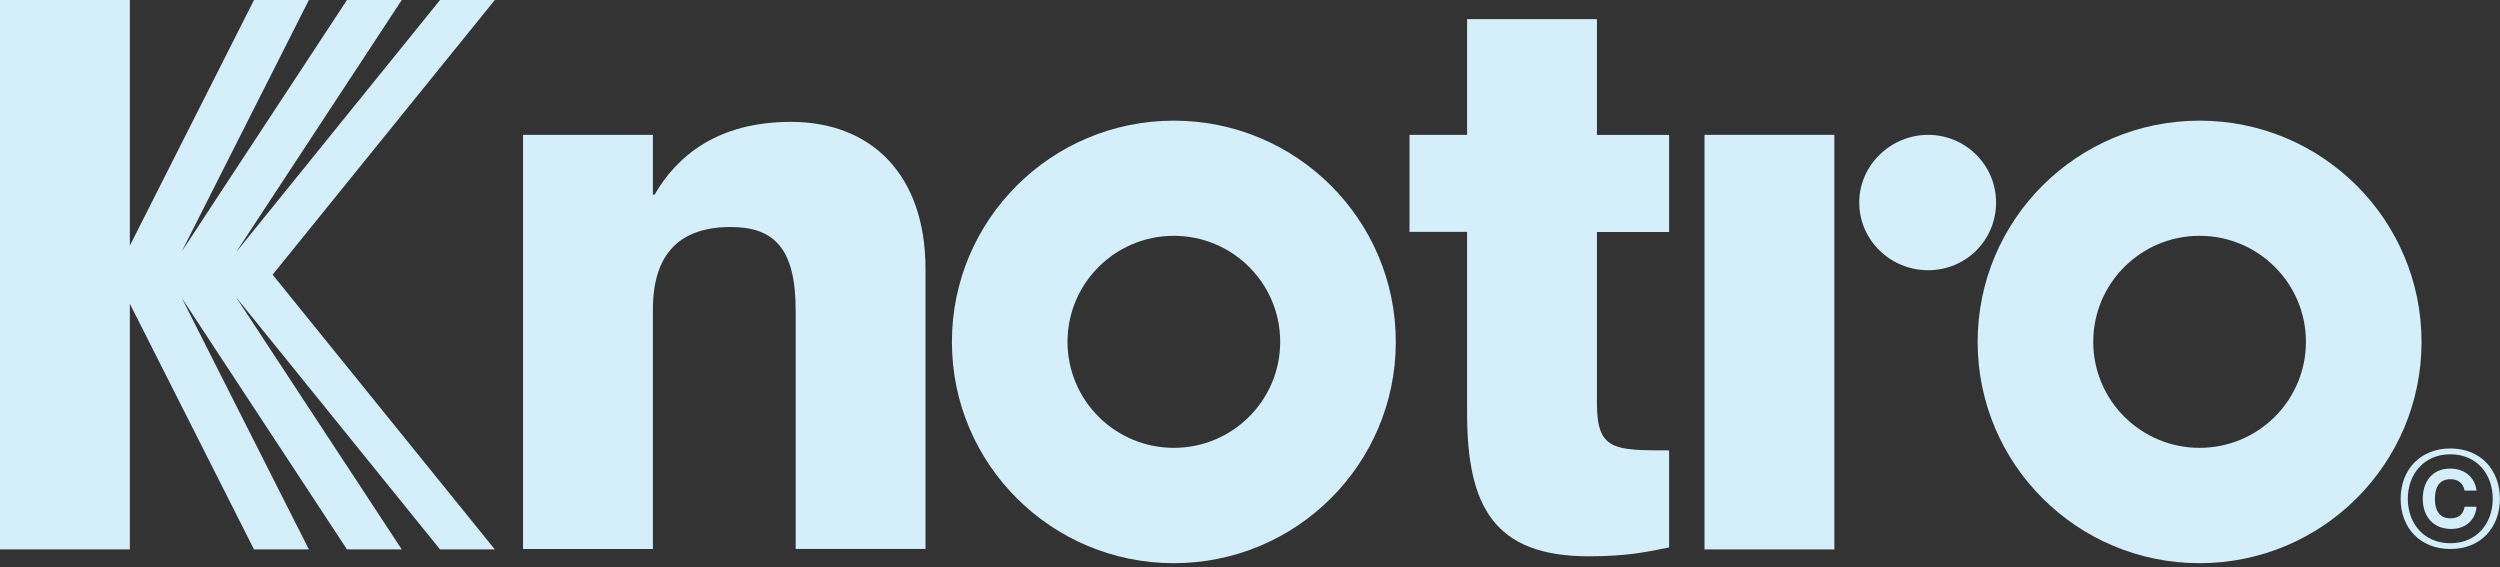
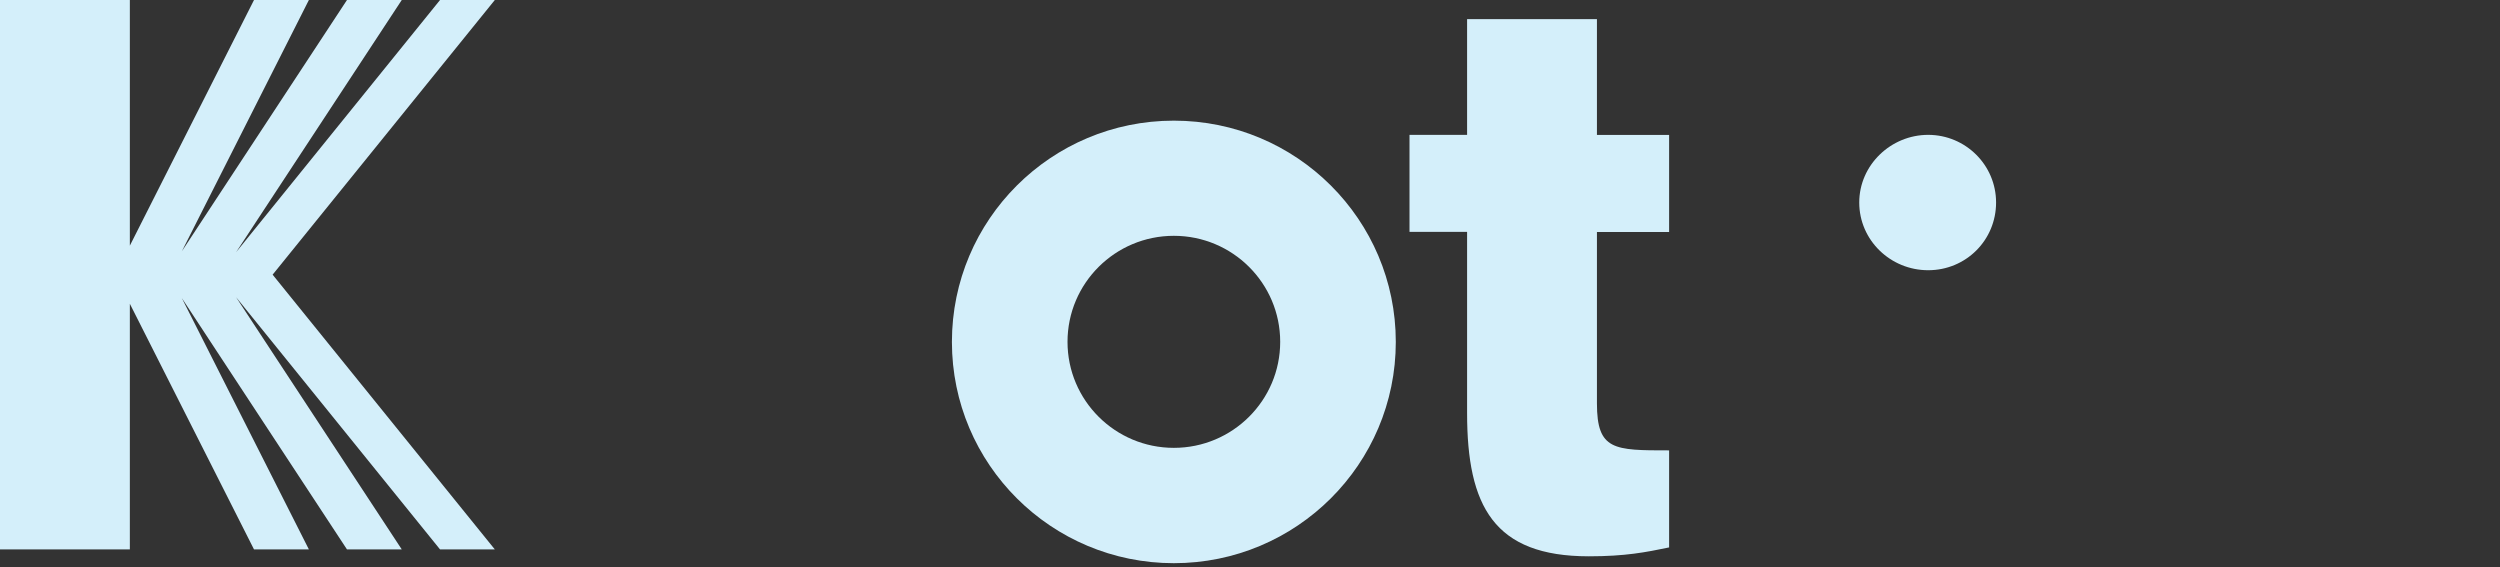
<svg xmlns="http://www.w3.org/2000/svg" width="626" height="142" viewBox="0 0 626 142" fill="none">
  <rect x="0" y="0" width="626" height="142" fill="#333333" stroke="none" />
  <path d="M110.186 0L59.119 63.149L100.603 0H86.884L45.532 62.931L77.345 0H63.604L32.513 61.513V0H0V137.575H32.513V76.062L63.604 137.575H77.345L45.532 74.644L86.884 137.575H100.603L59.119 74.426L110.186 137.575H123.905L68.265 68.777L123.905 0H110.186Z" fill="#D4EFFA" />
-   <path d="M198.034 30.517C179.546 30.517 169.393 39.22 163.902 48.752H163.486V33.767H130.973V137.466H163.486V77.502C163.486 63.127 170.597 56.845 182.981 56.845C193.745 56.845 199.237 62.102 199.237 77.698V137.445H231.751V67.381C231.751 43.692 218.141 30.517 198.034 30.517Z" fill="#D4EFFA" />
  <path d="M399.873 4.799H367.36V33.767H352.941V58.066H367.36V103.438C367.36 126.734 374.055 139.299 397.839 139.299C406.984 139.299 412.06 138.295 417.946 137.074V112.774C404.14 112.774 399.873 112.774 399.873 101.016V58.088H417.946V33.788H399.873V4.799Z" fill="#D4EFFA" />
-   <path d="M293.934 30.211C263.237 30.211 238.359 55.013 238.359 85.617C238.359 116.22 263.237 141.022 293.934 141.022C324.631 141.022 349.508 116.22 349.508 85.617C349.508 55.013 324.631 30.211 293.934 30.211ZM293.934 112.141C279.231 112.141 267.306 100.253 267.306 85.595C267.306 70.936 279.231 59.048 293.934 59.048C308.637 59.048 320.561 70.936 320.561 85.595C320.561 100.253 308.637 112.141 293.934 112.141Z" fill="#D4EFFA" />
-   <path d="M550.778 30.211C520.08 30.211 495.203 55.013 495.203 85.617C495.203 116.22 520.08 141.022 550.778 141.022C581.475 141.022 606.352 116.22 606.352 85.617C606.352 55.013 581.475 30.211 550.778 30.211ZM550.778 112.141C536.074 112.141 524.15 100.253 524.15 85.595C524.15 70.936 536.074 59.048 550.778 59.048C565.481 59.048 577.405 70.936 577.405 85.595C577.405 100.253 565.481 112.141 550.778 112.141Z" fill="#D4EFFA" />
-   <path d="M459.322 33.767H426.809V137.575H459.322V33.767Z" fill="#D4EFFA" />
+   <path d="M293.934 30.211C263.237 30.211 238.359 55.013 238.359 85.617C238.359 116.22 263.237 141.022 293.934 141.022C324.631 141.022 349.508 116.22 349.508 85.617C349.508 55.013 324.631 30.211 293.934 30.211M293.934 112.141C279.231 112.141 267.306 100.253 267.306 85.595C267.306 70.936 279.231 59.048 293.934 59.048C308.637 59.048 320.561 70.936 320.561 85.595C320.561 100.253 308.637 112.141 293.934 112.141Z" fill="#D4EFFA" />
  <path d="M482.818 33.767C473.497 33.767 465.555 41.292 465.555 50.715C465.555 60.139 473.366 67.664 482.818 67.664C492.27 67.664 499.818 60.139 499.818 50.715C499.818 41.292 492.139 33.767 482.818 33.767Z" fill="#D4EFFA" />
-   <path d="M613.571 112.294C605.957 112.294 601.121 117.682 601.121 124.902C601.121 132.122 605.935 137.466 613.571 137.466C621.207 137.466 625.976 132.1 625.976 124.902C625.976 117.704 621.185 112.294 613.571 112.294ZM613.571 136.027C606.963 136.027 602.915 131.075 602.915 124.902C602.915 118.729 606.963 113.755 613.571 113.755C620.178 113.755 624.182 118.707 624.182 124.902C624.182 131.097 620.135 136.027 613.571 136.027Z" fill="#D4EFFA" />
-   <path d="M613.618 119.994C616.309 119.994 616.987 121.957 617.119 122.851H620.116C619.788 119.776 617.425 117.333 613.509 117.333C609.133 117.333 606.66 120.496 606.66 124.902C606.66 129.308 609.264 132.449 613.771 132.449C617.622 132.449 619.897 129.984 620.116 126.887H617.119C616.987 127.934 616.309 129.788 613.618 129.788C610.62 129.788 609.701 127.563 609.701 124.902C609.701 122.241 610.62 119.994 613.618 119.994Z" fill="#D4EFFA" />
</svg>